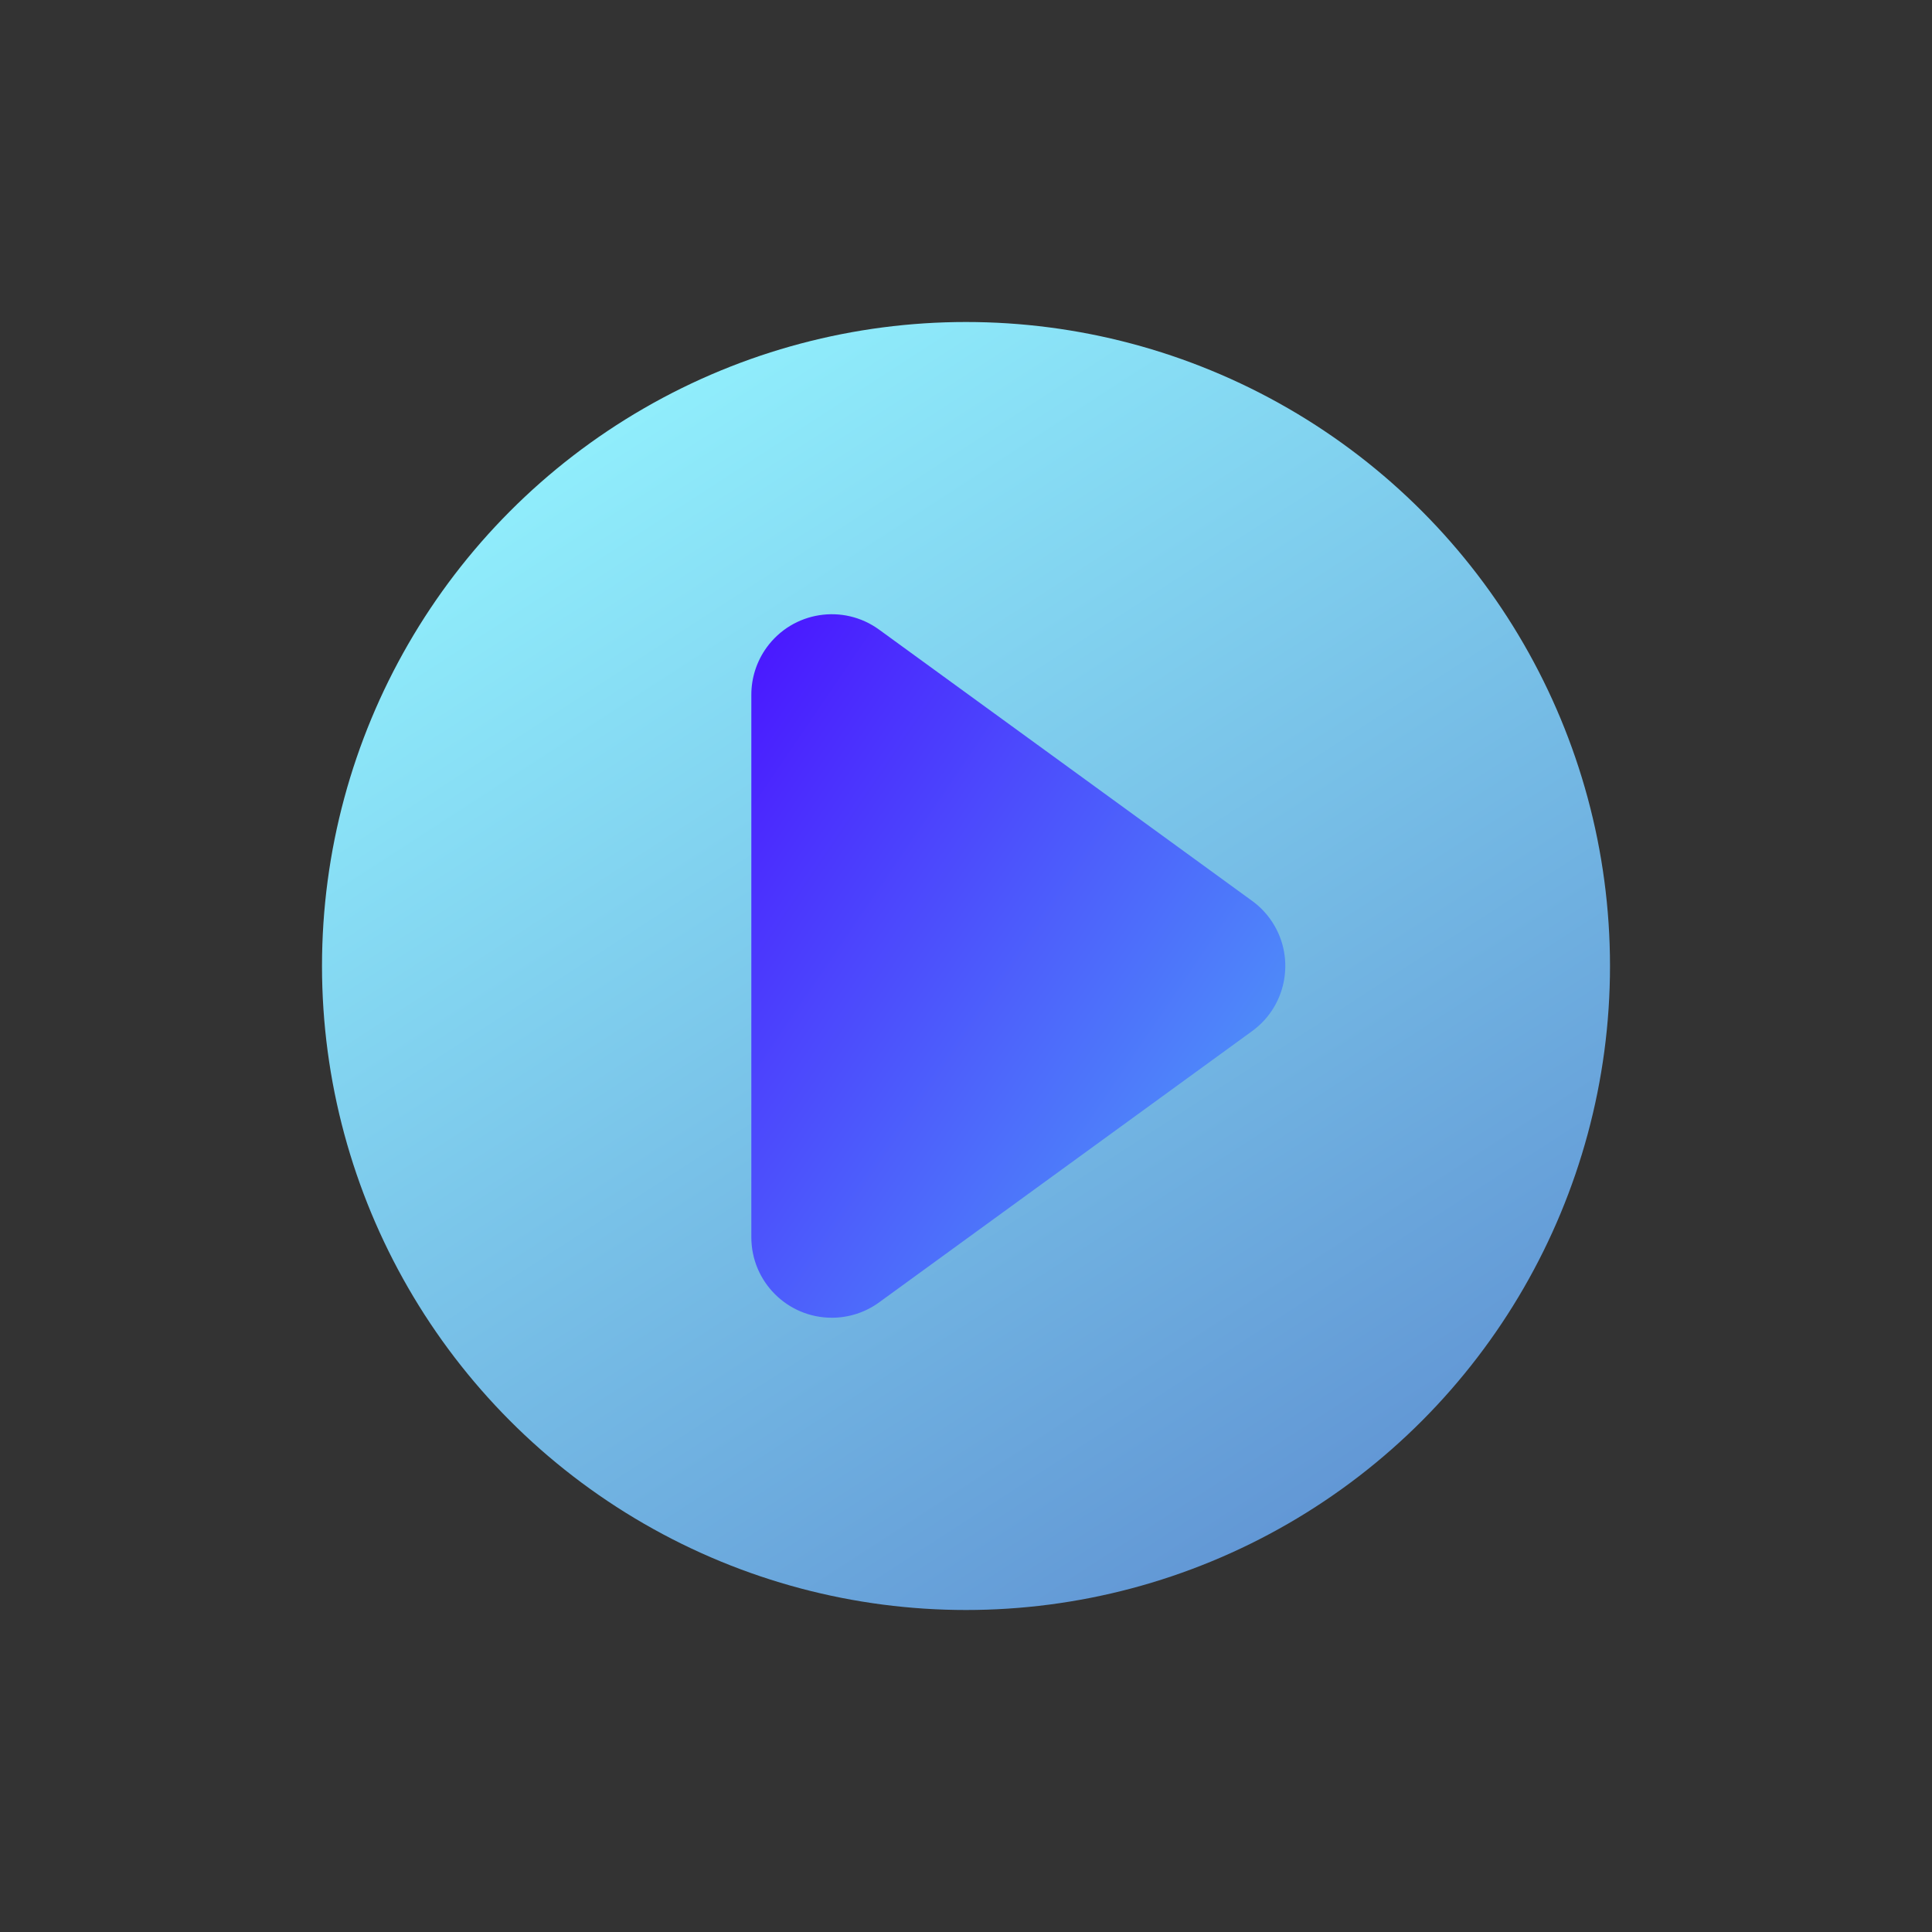
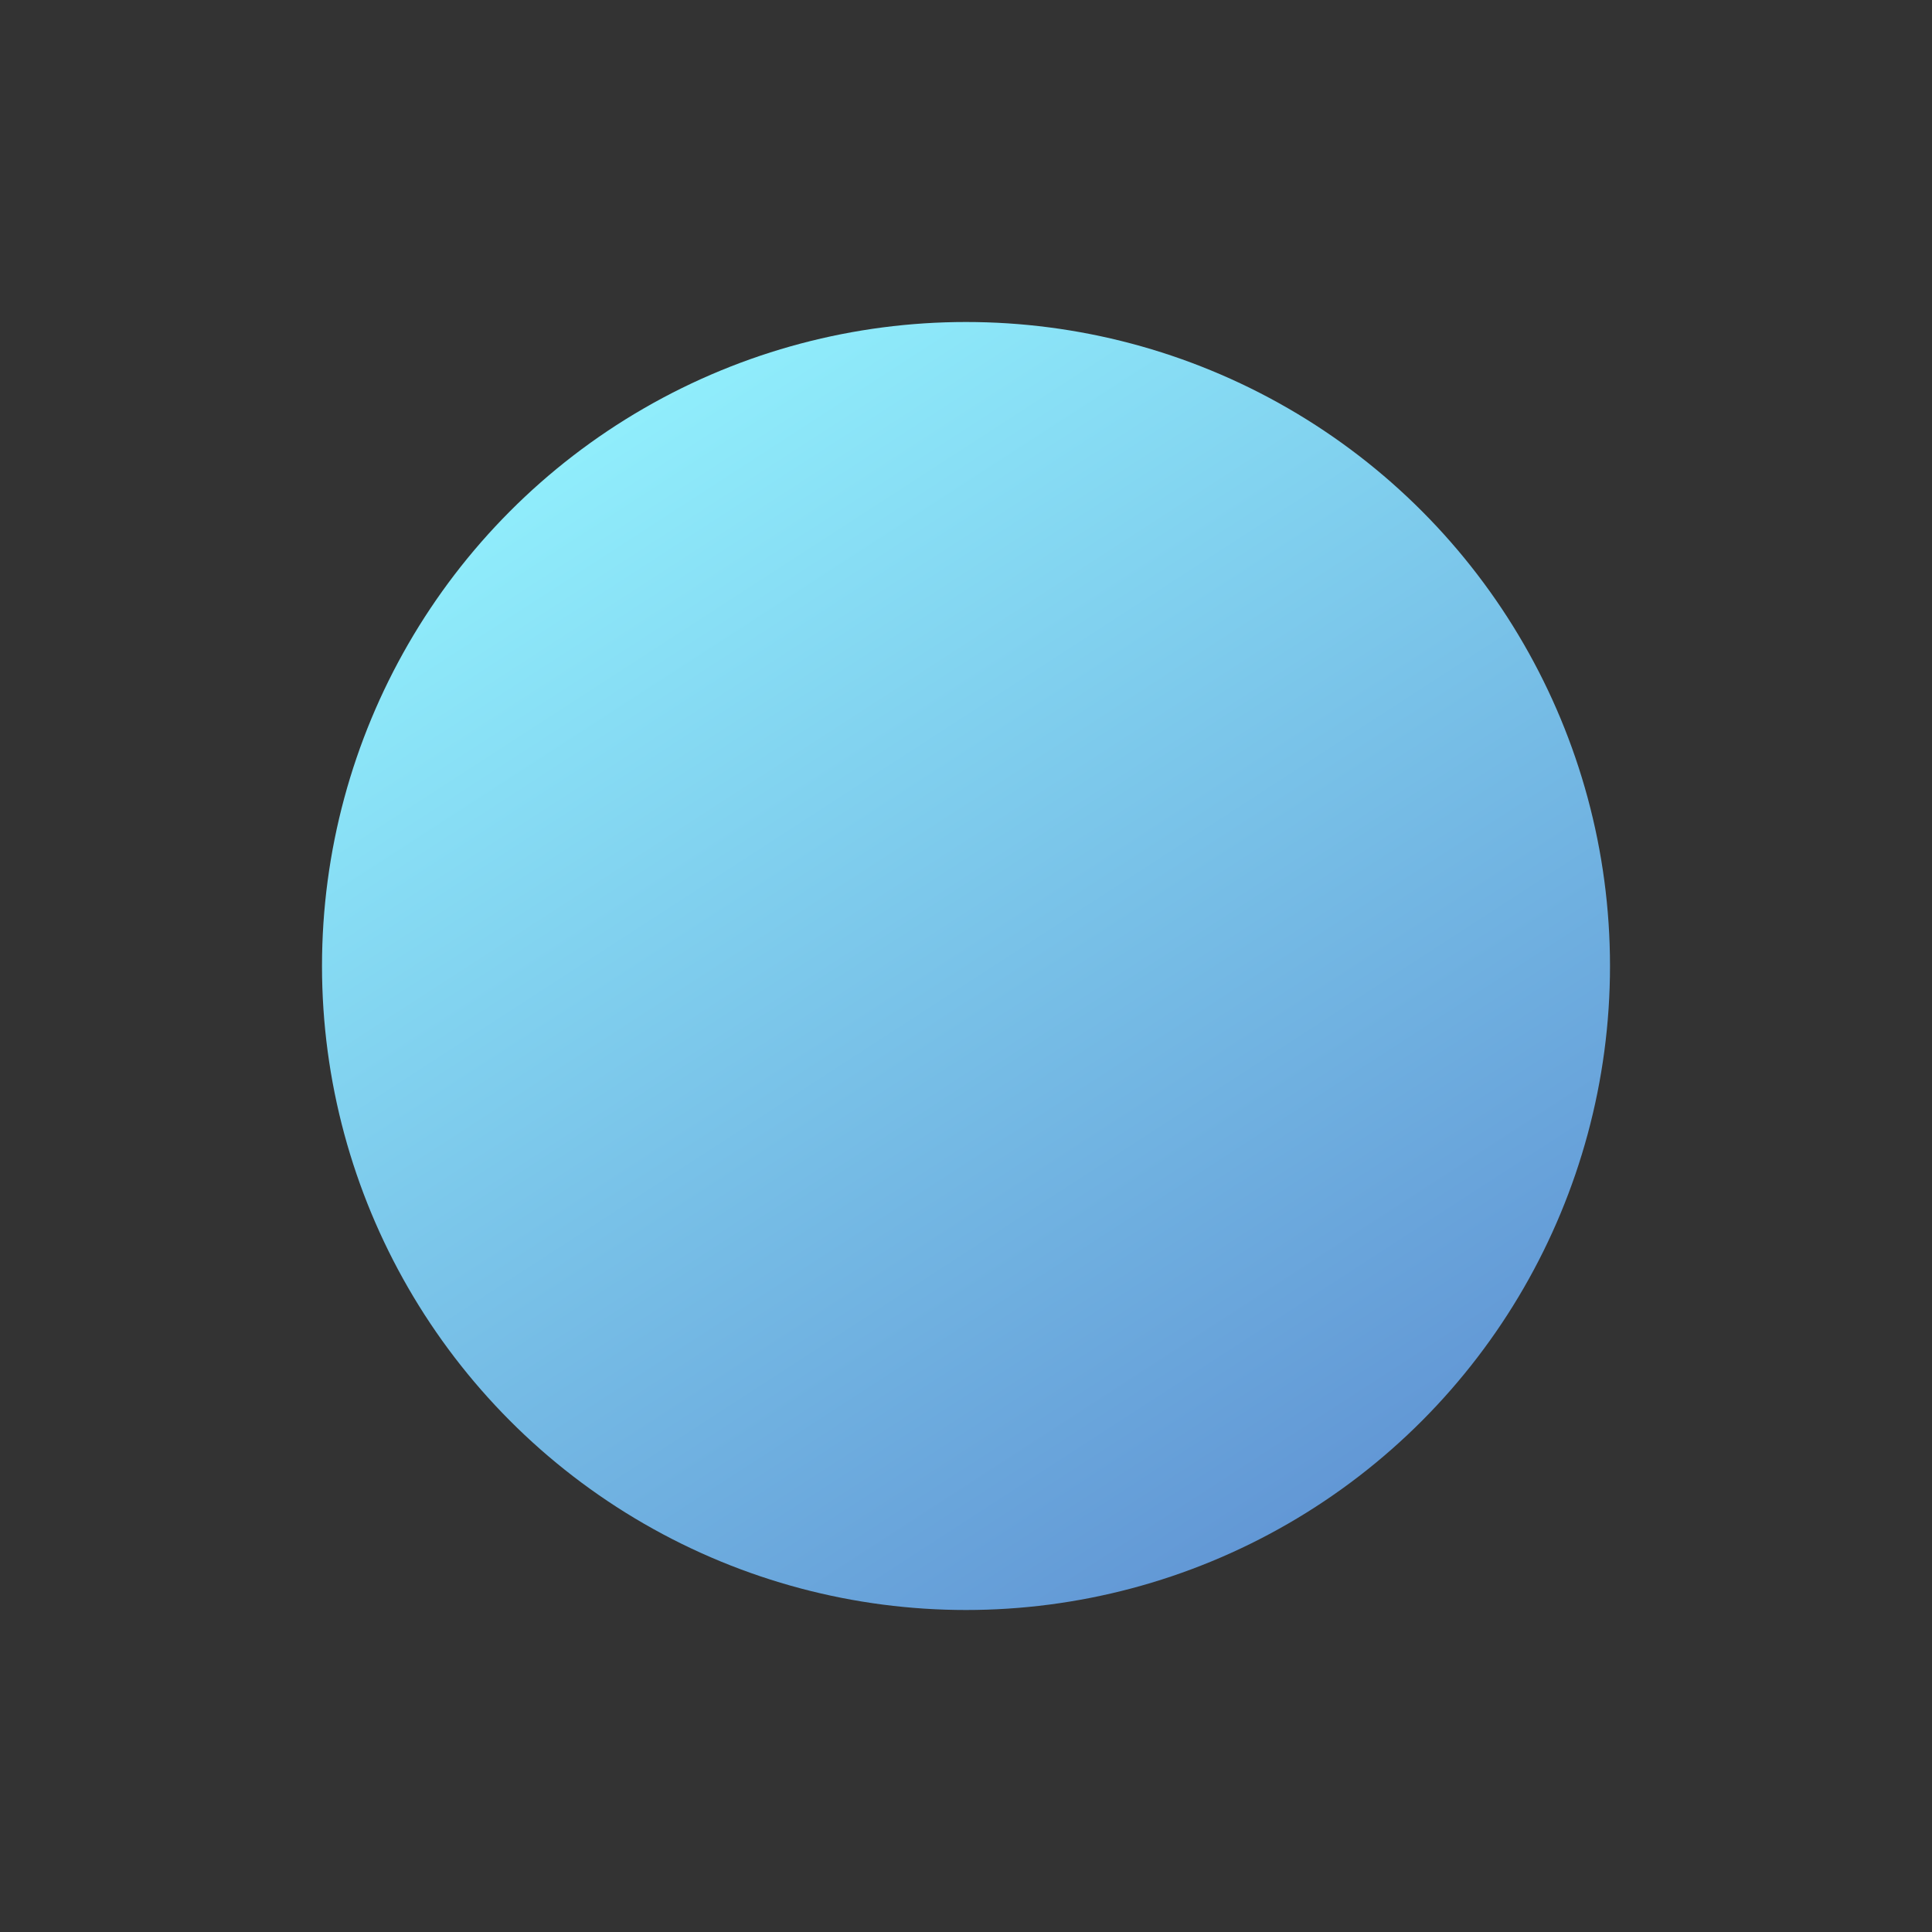
<svg xmlns="http://www.w3.org/2000/svg" width="36px" height="36px" viewBox="0 0 36 36" version="1.1">
  <rect x="0" y="0" width="36" height="36" fill="#333333" stroke="none" />
  <title>benefit-video</title>
  <desc>Created with Sketch.</desc>
  <defs>
    <linearGradient x1="84.534%" y1="100%" x2="19.702%" y2="0%" id="linearGradient-1">
      <stop stop-color="#5D8ED1" offset="0%" />
      <stop stop-color="#94F5FF" offset="100%" />
    </linearGradient>
    <linearGradient x1="-104.563%" y1="-59.332%" x2="158.31%" y2="174.182%" id="linearGradient-2">
      <stop stop-color="#5D00FF" offset="0%" />
      <stop stop-color="#4A1AFF" offset="35.282%" />
      <stop stop-color="#4FA2F8" offset="70.982%" />
      <stop stop-color="#65D3F9" offset="90.477%" />
      <stop stop-color="#BAFBCE" offset="100%" />
    </linearGradient>
  </defs>
  <g id="Symbols" stroke="none" stroke-width="1" fill="none" fill-rule="evenodd">
    <g id="benefit-video">
-       <rect id="Rectangle-7" fill-opacity="0" fill="#000000" x="0" y="0" width="36" height="36" />
      <circle id="Oval-5" fill="url(#linearGradient-1)" cx="18" cy="18" r="12" />
-       <path d="M14,12.946 L14,23.054 L14,23.054 C14,23.883 14.672,24.554 15.5,24.554 C15.817,24.554 16.126,24.454 16.382,24.267 L23.332,19.213 L23.332,19.213 C24.002,18.726 24.15,17.788 23.663,17.118 C23.571,16.991 23.459,16.879 23.332,16.787 L16.382,11.733 L16.382,11.733 C15.712,11.245 14.774,11.393 14.287,12.063 C14.1,12.32 14,12.629 14,12.946 Z" id="Shape" fill="url(#linearGradient-2)" />
    </g>
  </g>
</svg>